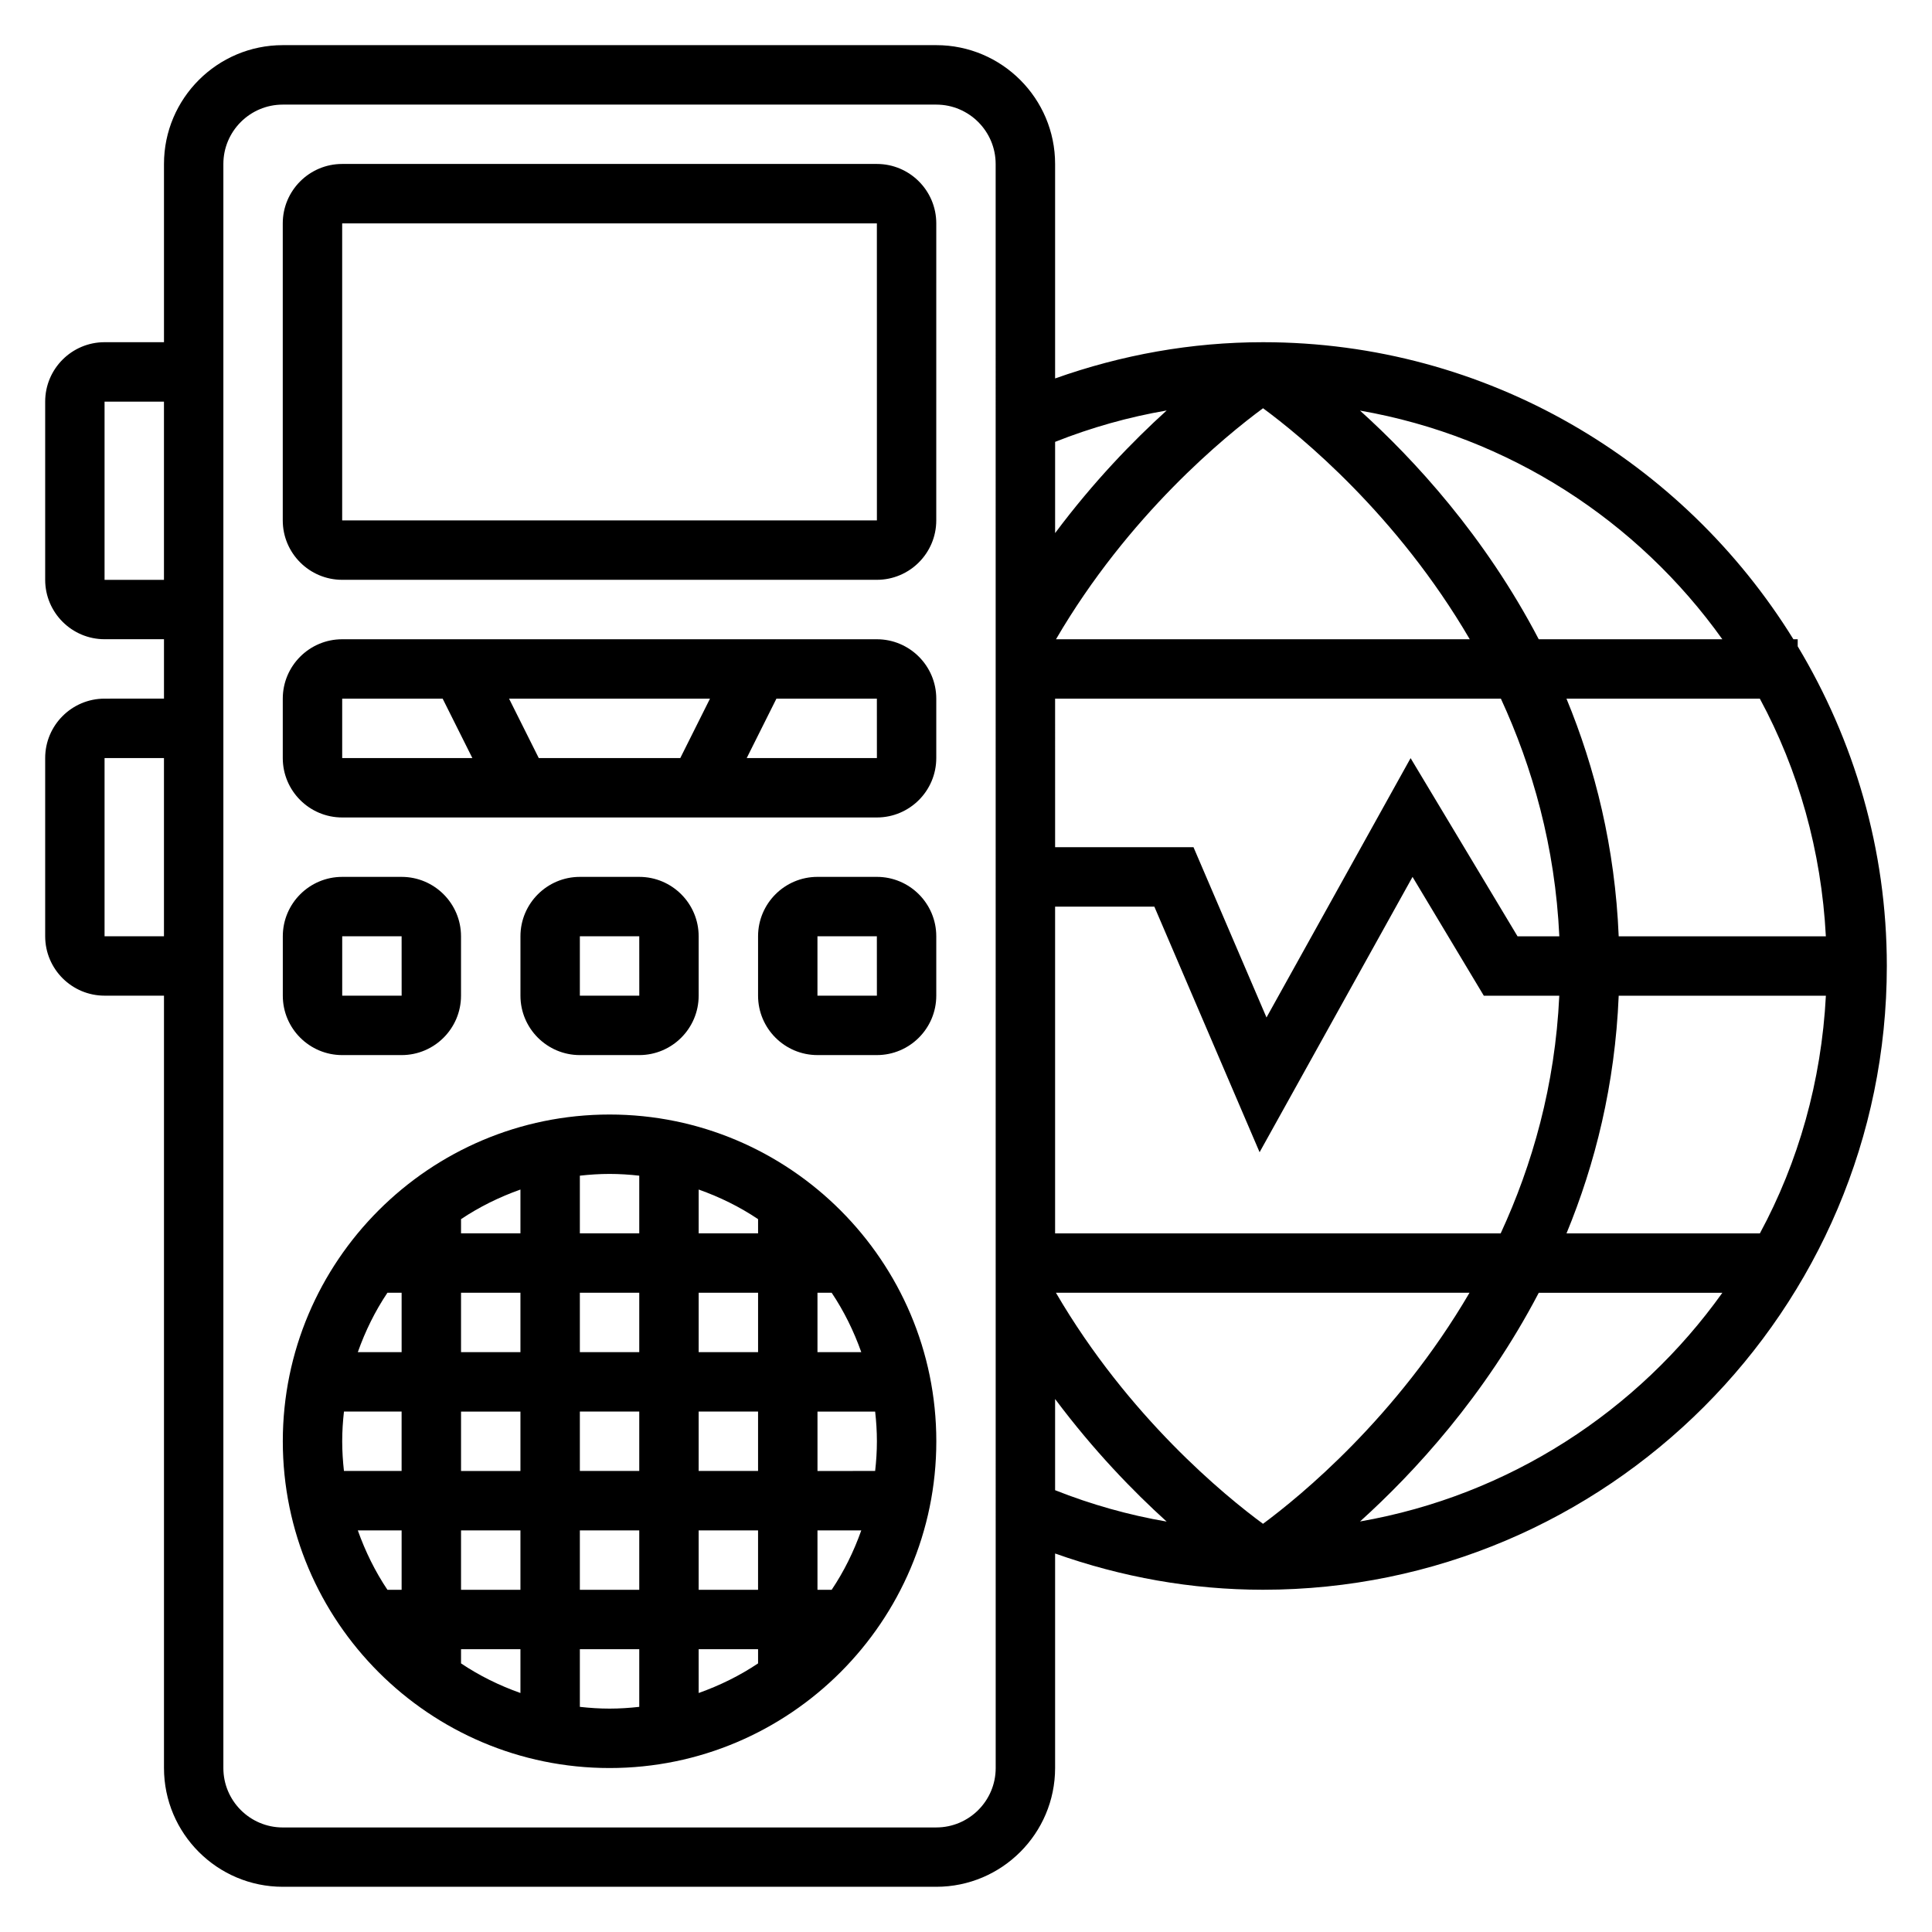
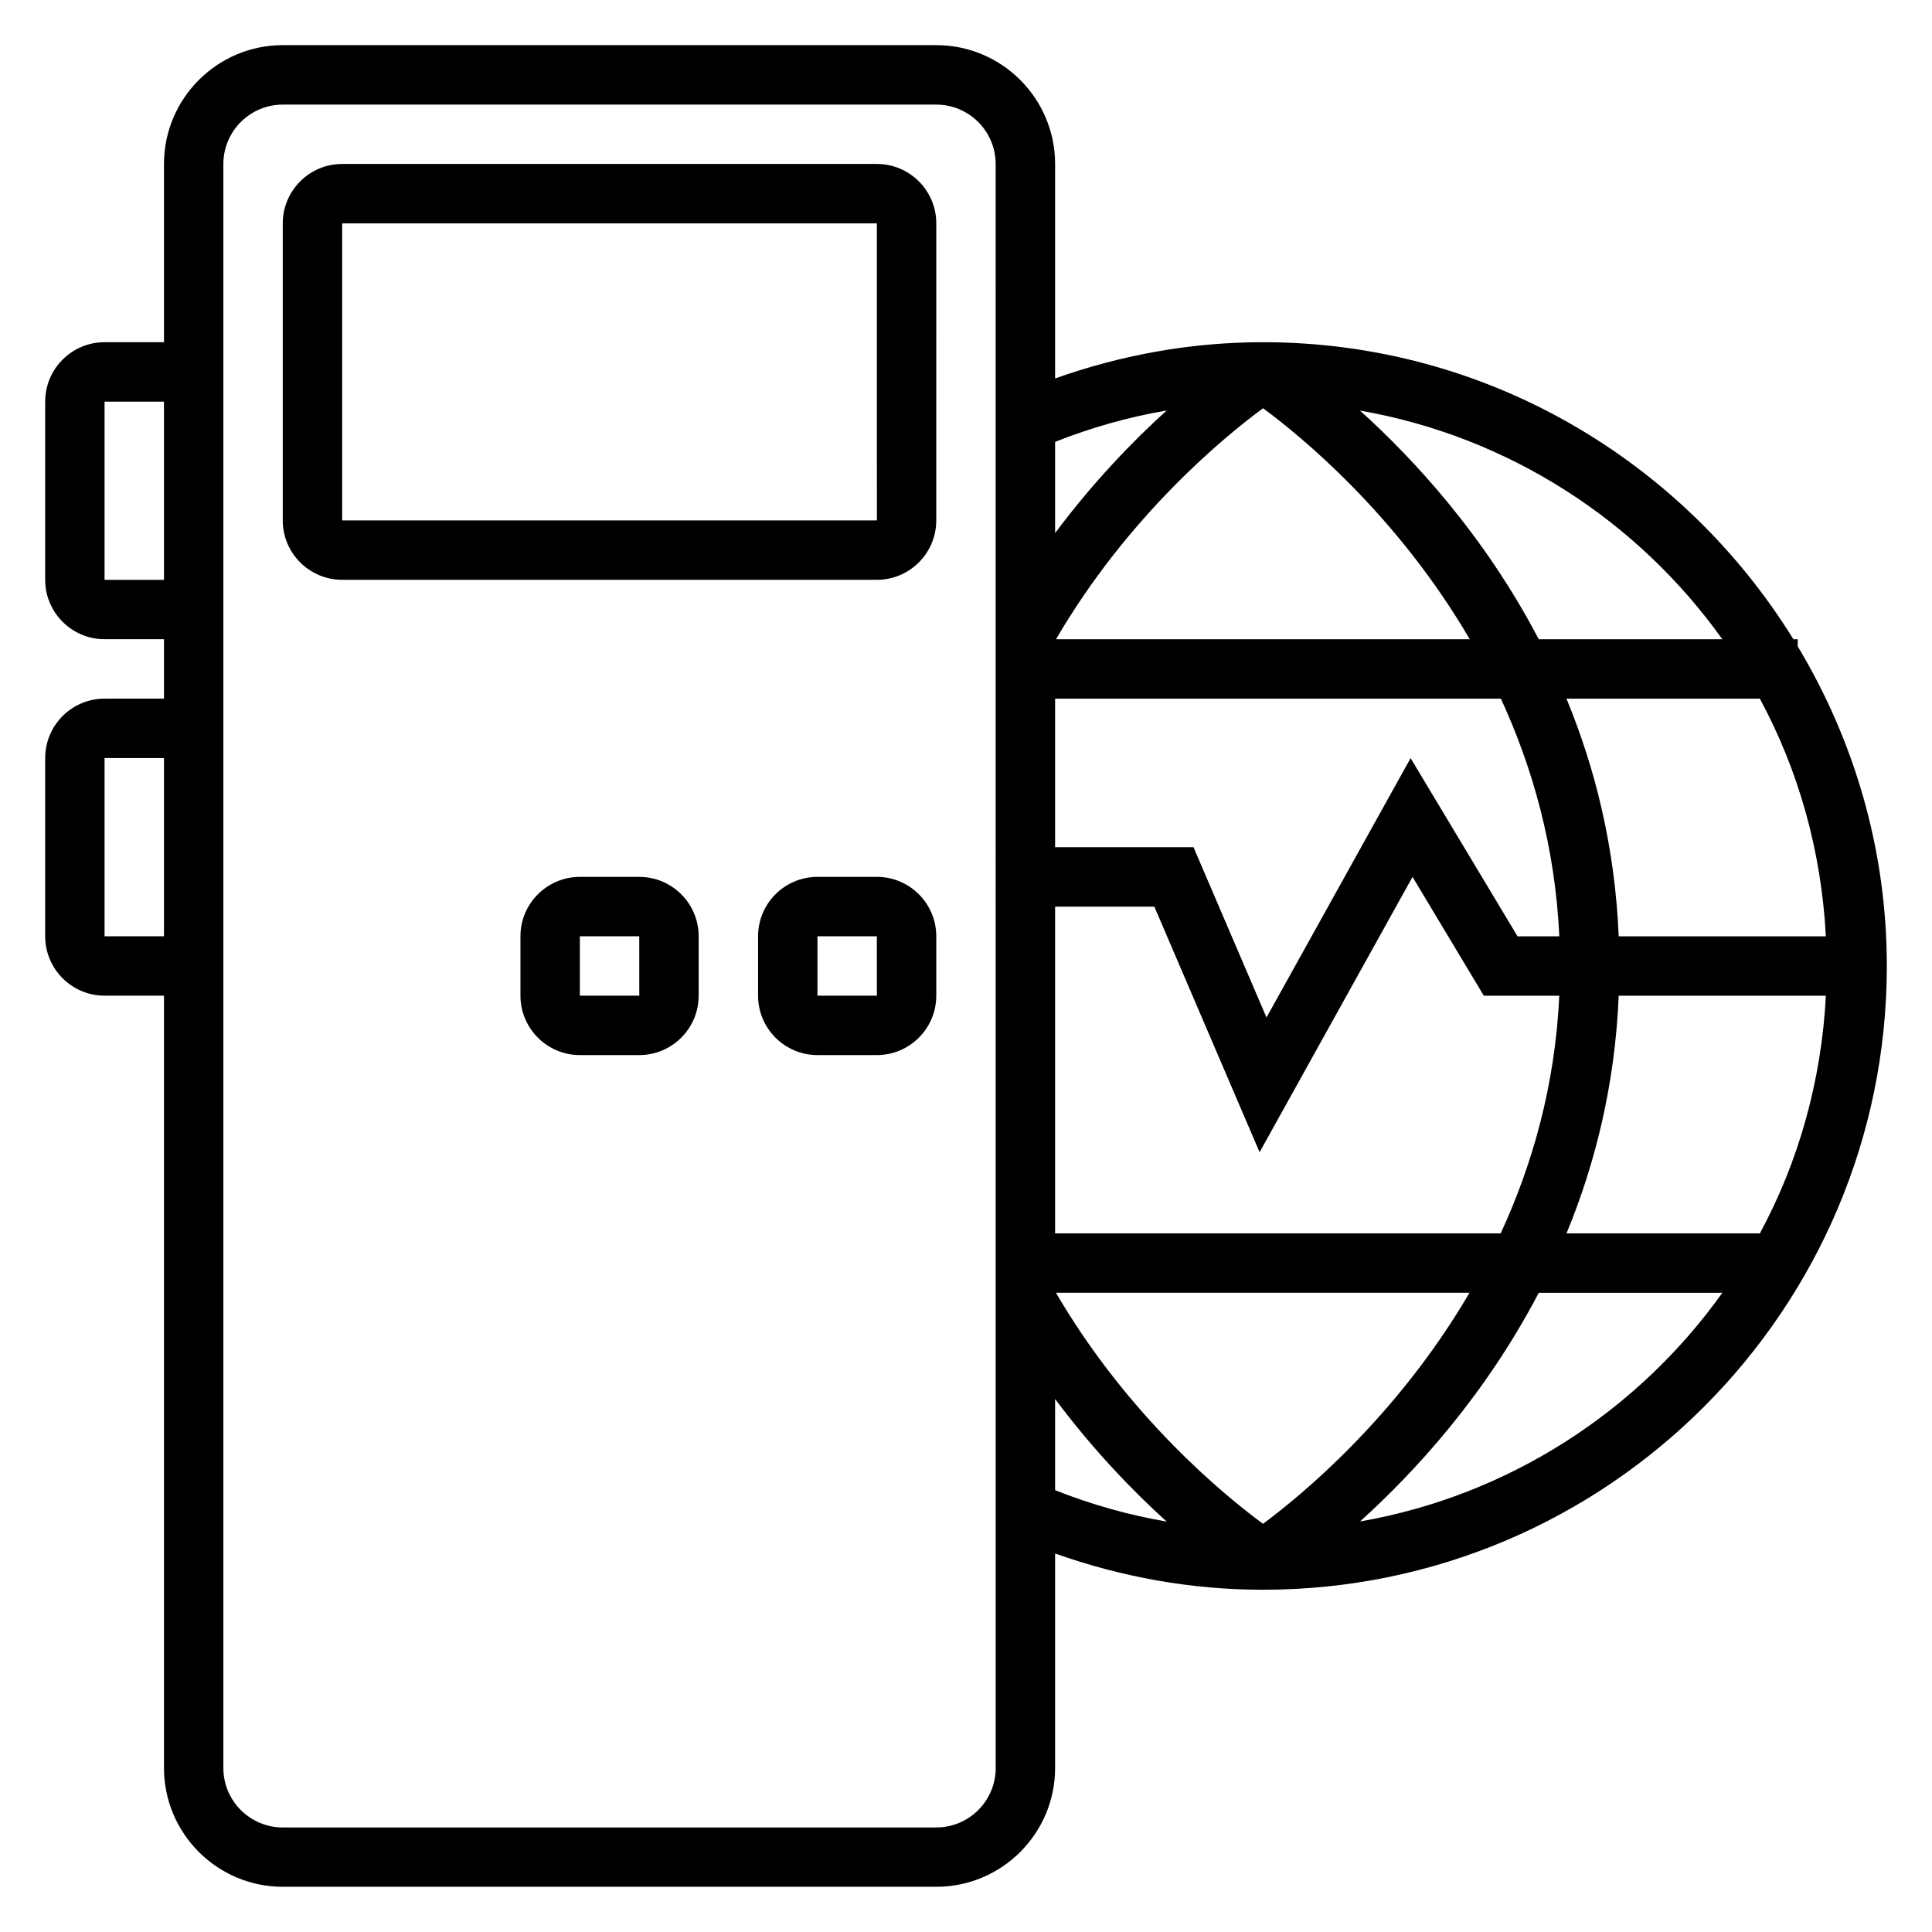
<svg xmlns="http://www.w3.org/2000/svg" fill="#000000" width="800px" height="800px" version="1.1" viewBox="144 144 512 512">
  <g>
    <path d="m376.38 187.45h-141.7c-8.684 0-15.746 7.062-15.746 15.746v78.719c0 8.684 7.062 15.742 15.742 15.742h141.7c8.684 0 15.742-7.062 15.742-15.742l0.004-78.719c0-8.684-7.059-15.746-15.742-15.746zm-141.7 94.465v-78.719h141.7l0.008 78.719z" />
-     <path d="m376.38 313.41h-141.7c-8.684 0-15.742 7.062-15.742 15.742v15.742c0 8.684 7.062 15.742 15.742 15.742h141.7c8.684 0 15.742-7.062 15.742-15.742v-15.742c0-8.68-7.059-15.742-15.742-15.742zm-44.227 15.742-7.871 15.742h-37.504l-7.871-15.742zm-97.469 0h26.625l7.871 15.742-34.496 0.004zm107.2 15.746 7.871-15.742 26.625-0.004 0.008 15.742z" />
-     <path d="m234.69 423.61h15.742c8.684 0 15.742-7.062 15.742-15.742v-15.742c0-8.684-7.062-15.742-15.742-15.742h-15.742c-8.684 0-15.742 7.062-15.742 15.742v15.742c-0.004 8.684 7.059 15.742 15.742 15.742zm0-31.488h15.742l0.008 15.742-15.75 0.004z" />
    <path d="m376.38 376.38h-15.742c-8.684 0-15.742 7.062-15.742 15.742v15.742c0 8.684 7.062 15.742 15.742 15.742h15.742c8.684 0 15.742-7.062 15.742-15.742v-15.742c0-8.68-7.059-15.742-15.742-15.742zm-15.746 31.488v-15.742h15.742l0.008 15.742z" />
    <path d="m313.41 423.61c8.684 0 15.742-7.062 15.742-15.742v-15.742c0-8.684-7.062-15.742-15.742-15.742h-15.742c-8.684 0-15.742 7.062-15.742 15.742v15.742c0 8.684 7.062 15.742 15.742 15.742zm-15.742-31.488h15.742l0.008 15.742-15.75 0.004z" />
-     <path d="m305.54 439.36c-47.742 0-86.594 38.848-86.594 86.594 0 47.742 38.848 86.594 86.594 86.594 47.742 0 86.594-38.848 86.594-86.594-0.004-47.746-38.852-86.594-86.594-86.594zm70.848 86.59c0 2.66-0.172 5.281-0.465 7.871l-15.281 0.004v-15.742h15.281c0.293 2.586 0.465 5.207 0.465 7.867zm-141.7 0c0-2.66 0.172-5.281 0.465-7.871h15.277v15.742h-15.281c-0.289-2.586-0.461-5.207-0.461-7.871zm110.21-55.102h-15.742v-11.609c5.598 1.984 10.895 4.59 15.742 7.848zm0 15.742v15.742h-15.742v-15.742zm-47.23 31.488h15.742v15.742h-15.742zm-15.746 15.746h-15.742v-15.742h15.742zm47.23-15.746h15.742v15.742h-15.742zm-15.742-15.742h-15.742v-15.742h15.742zm-31.488 0h-15.742v-15.742h15.742zm-15.742-31.488v-3.762c4.848-3.25 10.148-5.856 15.742-7.848v11.609zm-15.746 15.742v15.742h-11.609c1.984-5.598 4.59-10.895 7.848-15.742zm0 62.977v15.742h-3.762c-3.25-4.848-5.856-10.148-7.848-15.742zm15.746 31.488h15.742v11.609c-5.598-1.984-10.895-4.59-15.742-7.848zm0-15.742v-15.742h15.742v15.742zm31.488-15.746h15.742v15.742h-15.742zm31.484 0h15.742v15.742h-15.742zm15.746 31.488v3.762c-4.848 3.25-10.148 5.856-15.742 7.848l-0.004-11.609zm15.742-15.742v-15.742h11.609c-1.984 5.598-4.59 10.895-7.848 15.742zm0-62.977v-15.742h3.762c3.25 4.848 5.856 10.148 7.848 15.742zm-47.23-46.77v15.281h-15.742v-15.281c2.59-0.289 5.211-0.465 7.871-0.465s5.281 0.176 7.871 0.465zm-15.742 140.77v-15.281h15.742v15.281c-2.59 0.289-5.211 0.465-7.871 0.465s-5.281-0.176-7.871-0.465z" />
    <path d="m620.41 315.29v-1.883h-1.141c-29.156-47.145-81.168-78.719-140.55-78.719-19.004 0-37.457 3.344-55.105 9.605v-56.84c0-17.367-14.121-31.488-31.488-31.488h-173.18c-17.363 0-31.488 14.125-31.488 31.488v47.23l-15.742 0.004c-8.684 0-15.742 7.062-15.742 15.742v47.23c0 8.684 7.062 15.742 15.742 15.742h15.742v15.742l-15.742 0.004c-8.684 0-15.742 7.062-15.742 15.742v47.23c0 8.684 7.062 15.742 15.742 15.742h15.742v204.67c0 17.367 14.121 31.488 31.488 31.488h173.18c17.367 0 31.488-14.121 31.488-31.488v-56.836c17.648 6.258 36.102 9.605 55.105 9.605 91.156 0 165.31-74.156 165.31-165.31 0-30.977-8.723-59.891-23.617-84.703zm-448.7-17.625v-47.23h15.742v47.23zm0 94.461v-47.23h15.742v47.23zm307 155.7c-9.965-7.328-35.629-28.246-54.875-61.23h109.6c-19.316 33.023-44.801 53.887-54.727 61.23zm0.008-295.64c9.941 7.32 35.465 28.148 54.789 61.23h-109.66c19.246-32.984 44.918-53.898 54.875-61.23zm-55.105 76.973h118.14c8.352 18.105 14.375 39.156 15.484 62.977h-11.074l-28.34-47.223-38.188 68.73-19.344-45.121h-36.676zm0 141.7v-86.594h26.301l27.891 65.086 40.531-72.965 18.895 31.496h19.996c-1.109 23.805-7.156 44.855-15.531 62.977zm149.36-62.977h54.906c-1.188 22.672-7.273 44.059-17.492 62.977h-51.246c7.582-18.367 12.859-39.375 13.832-62.977zm0-15.746c-0.977-23.602-6.25-44.609-13.84-62.977h51.246c10.219 18.918 16.305 40.305 17.492 62.977zm27.469-78.719h-48.656c-14.305-27.379-33.023-47.664-47.367-60.605 39.469 6.879 73.625 29.219 96.023 60.605zm-147.26-60.637c-8.848 8.016-19.375 18.844-29.566 32.496v-24.176c9.586-3.805 19.457-6.582 29.566-8.32zm-45.312 359.77c0 8.684-7.062 15.742-15.742 15.742l-173.19 0.004c-8.684 0-15.742-7.062-15.742-15.742v-425.09c0-8.684 7.062-15.742 15.742-15.742h173.18c8.684 0 15.742 7.062 15.742 15.742zm15.742-97.801c10.195 13.641 20.711 24.473 29.566 32.488-10.109-1.738-19.98-4.519-29.566-8.32zm80.809 32.457c14.344-12.941 33.062-33.227 47.367-60.605h48.656c-22.398 31.383-56.555 53.723-96.023 60.605z" />
  </g>
</svg>